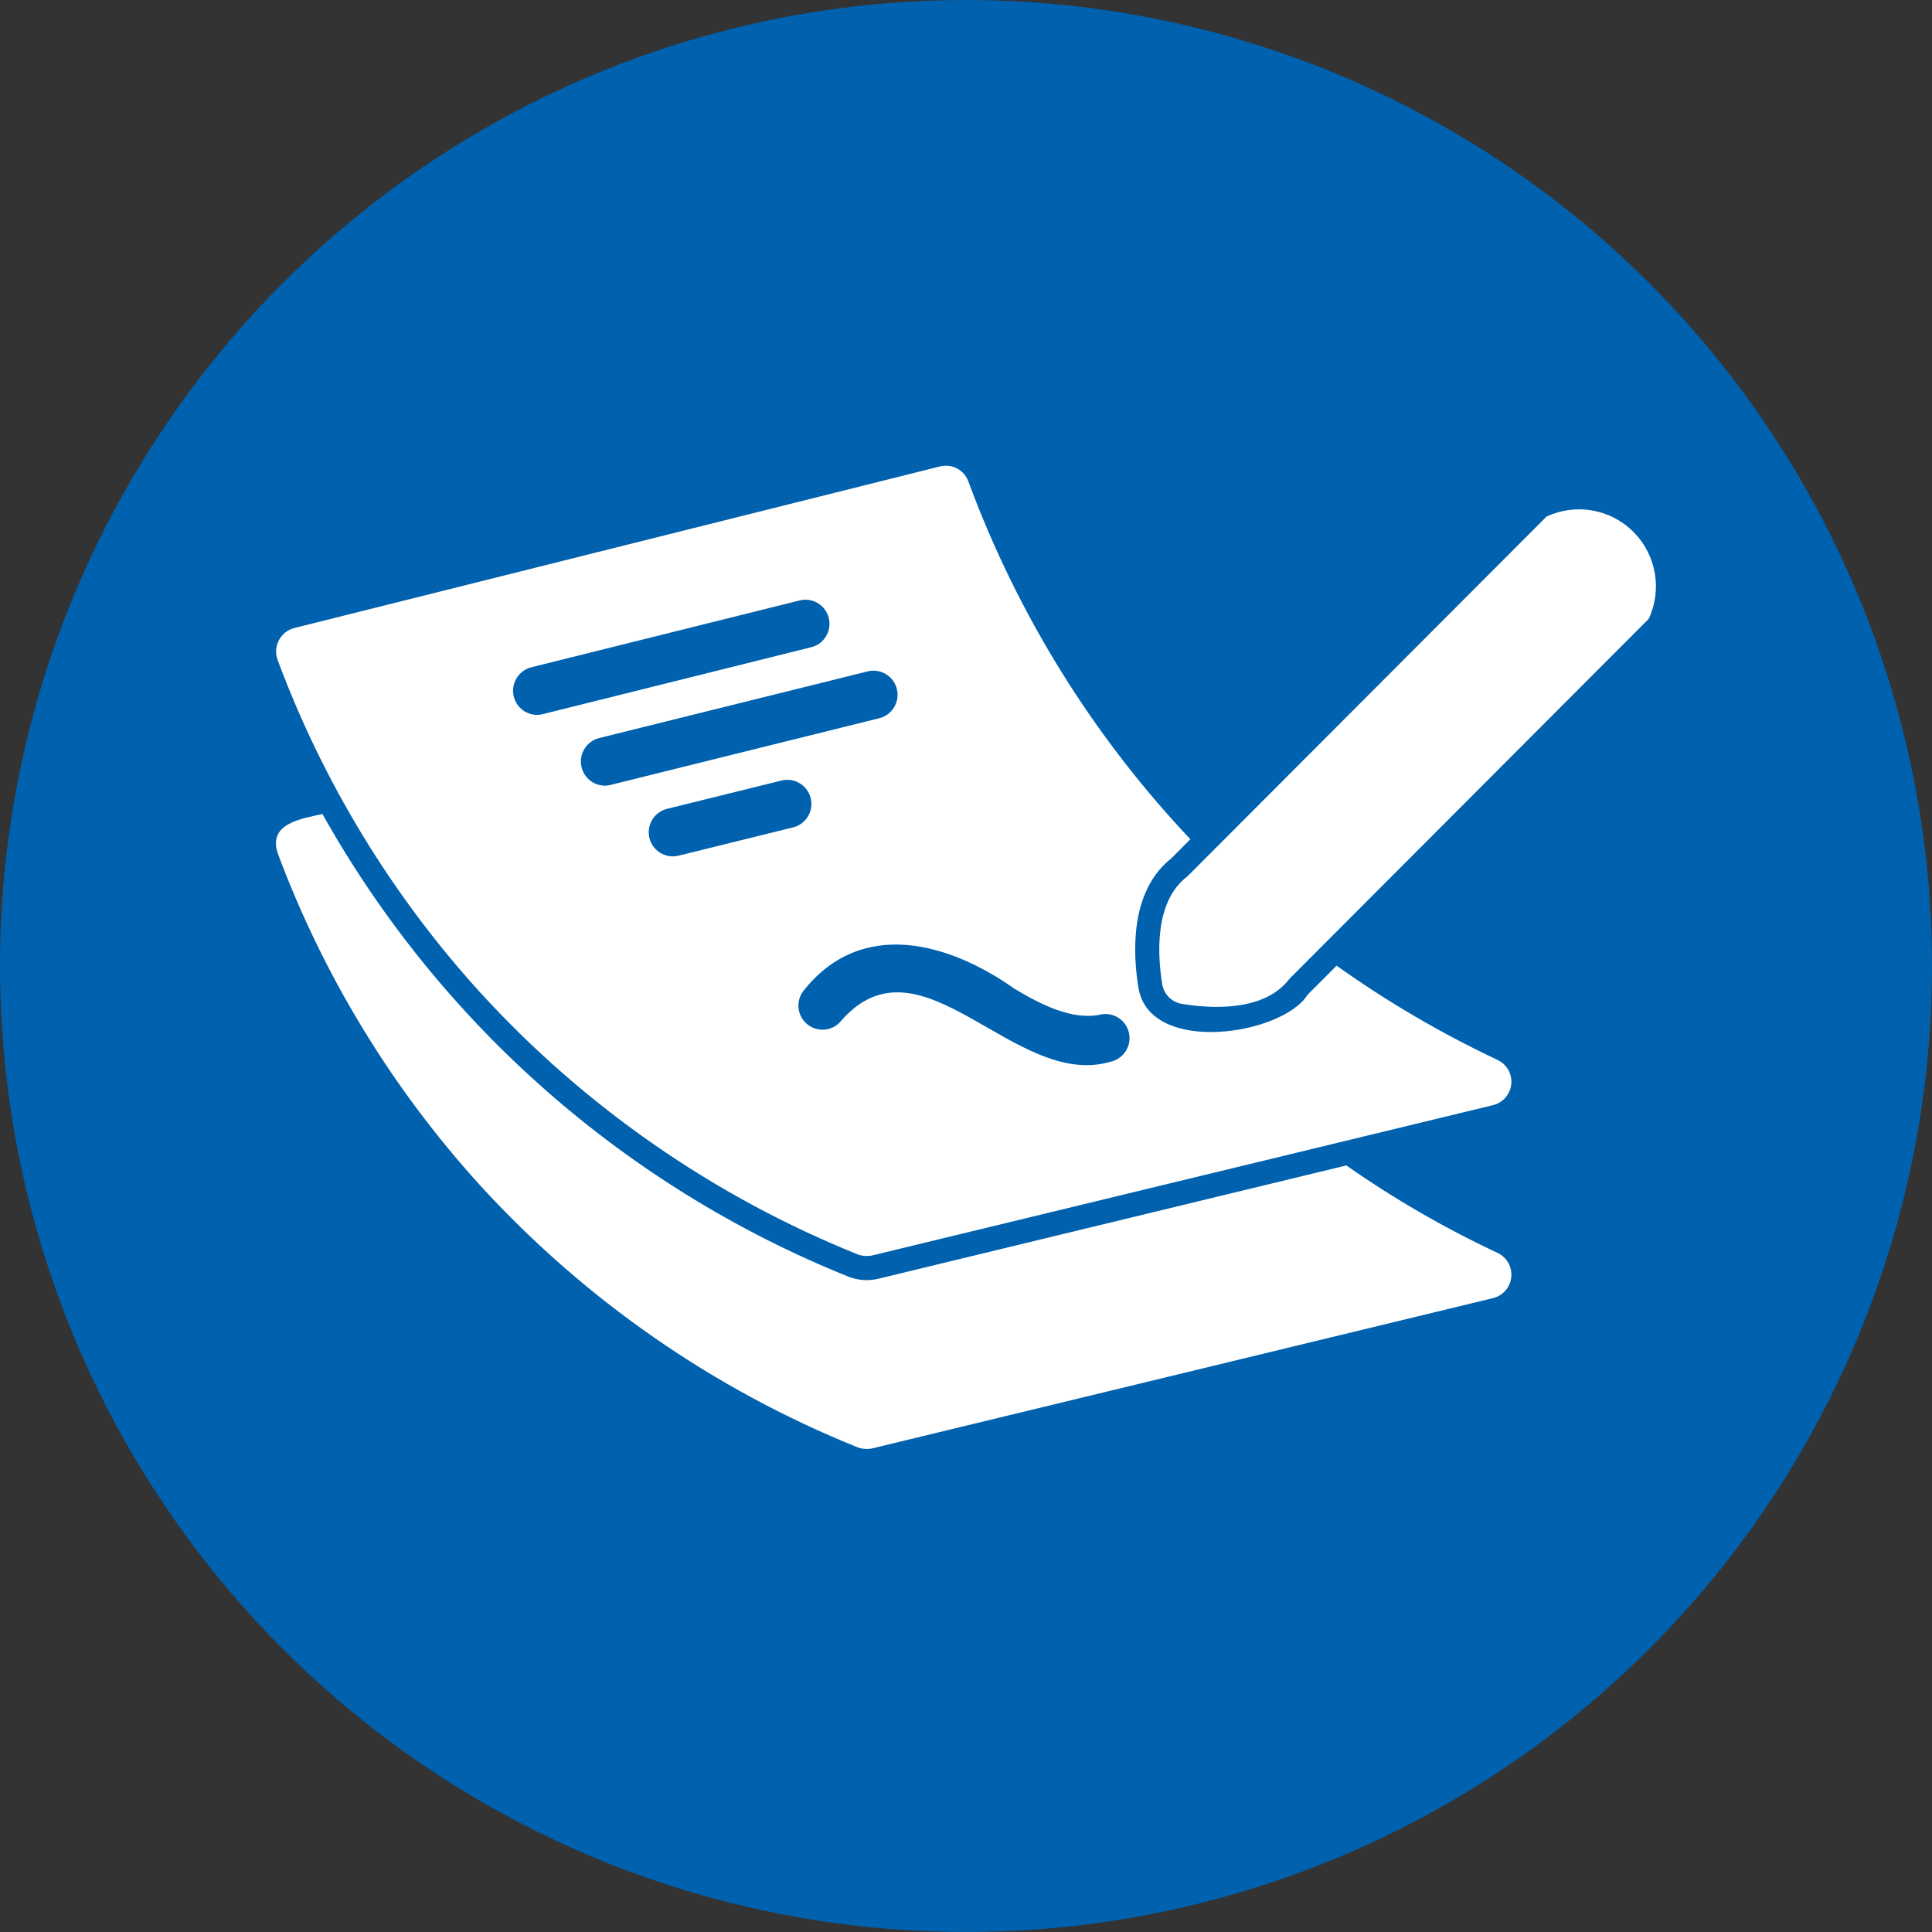
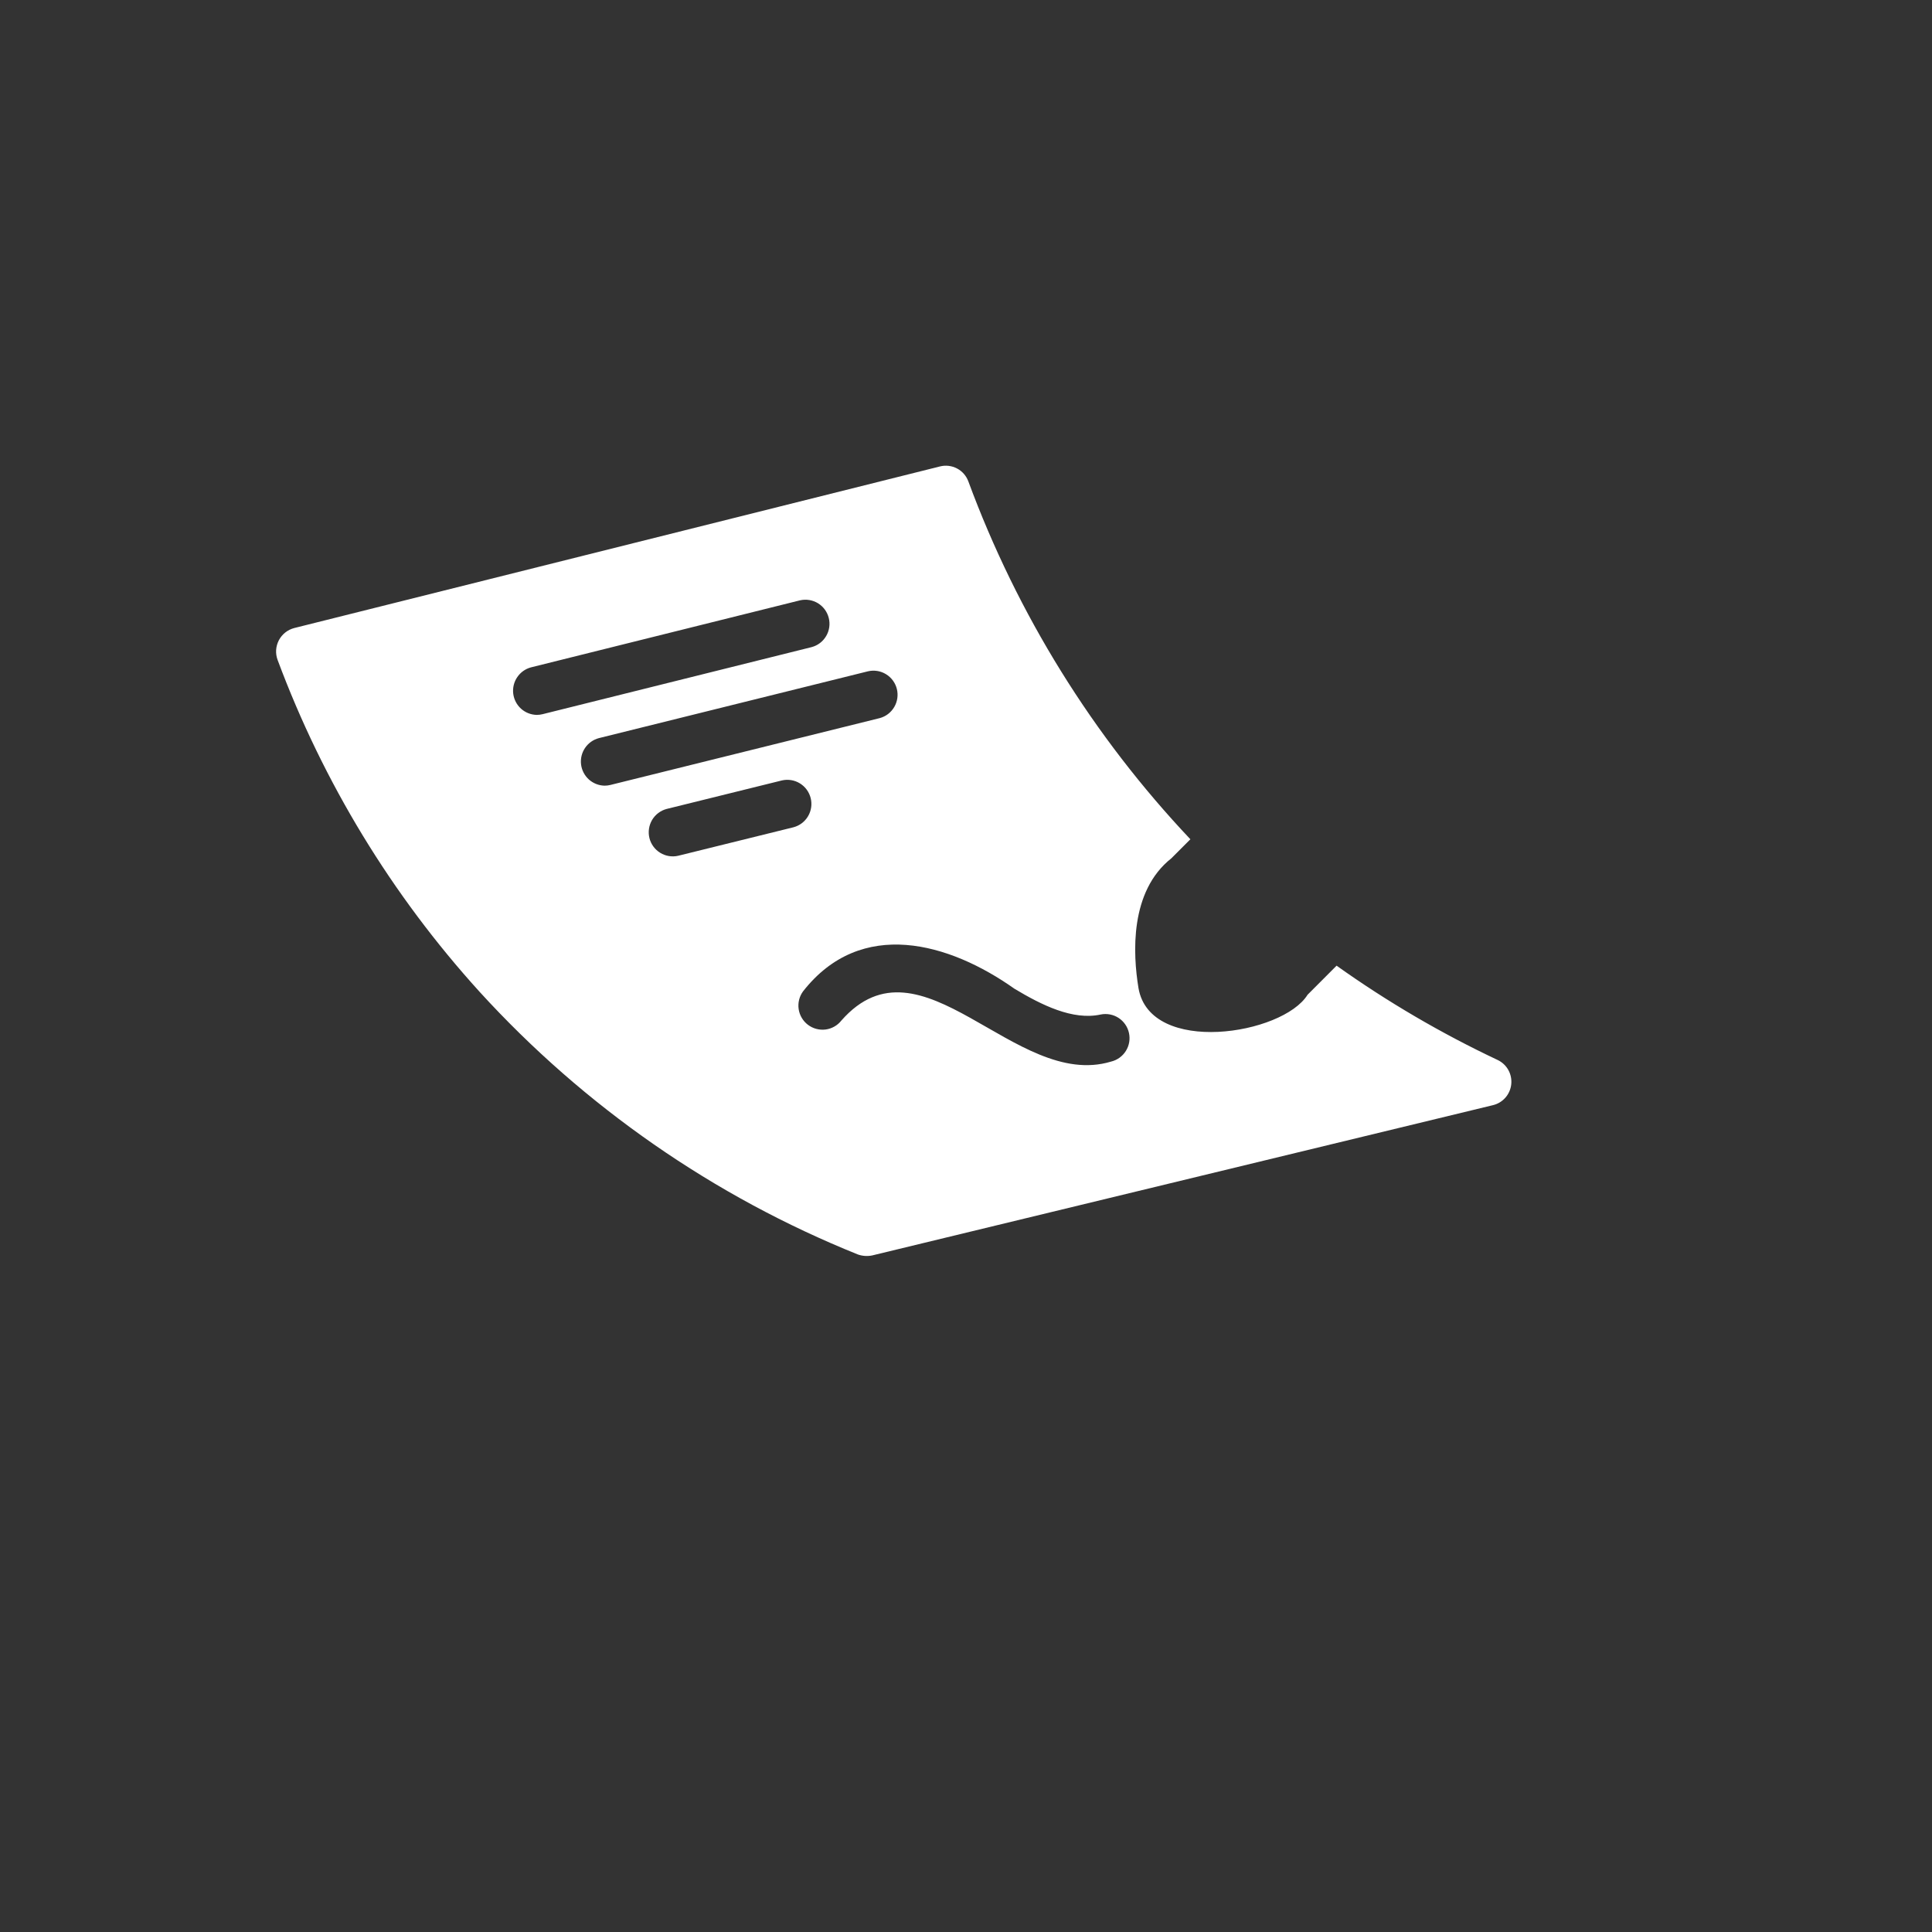
<svg xmlns="http://www.w3.org/2000/svg" width="65" height="65" viewBox="0 0 65 65" fill="none">
  <rect x="0" y="0" width="65" height="65" fill="#333333" stroke="none" />
-   <circle cx="32.5" cy="32.5" r="32.5" fill="#0061AE" />
-   <path d="M50.391 42.156C48.611 41.323 46.907 40.337 45.296 39.21L29.537 43.025C29.224 43.097 28.898 43.078 28.596 42.972C21.075 39.962 14.811 34.461 10.848 27.386C10.146 27.546 9.019 27.698 9.339 28.694C10.874 32.815 13.181 36.605 16.135 39.86C19.661 43.725 24.011 46.745 28.861 48.697C29.017 48.752 29.185 48.763 29.347 48.729L50.229 43.674C50.392 43.635 50.538 43.546 50.648 43.421C50.758 43.295 50.827 43.138 50.845 42.972C50.862 42.806 50.828 42.638 50.747 42.492C50.666 42.346 50.542 42.229 50.391 42.156Z" fill="white" />
-   <path d="M52.033 17.378C46.321 23.101 45.657 23.765 39.945 29.488C38.814 30.343 38.951 32.193 39.103 33.116C39.13 33.281 39.208 33.433 39.326 33.551C39.444 33.669 39.596 33.747 39.761 33.774C40.681 33.927 42.528 34.064 43.382 32.931L55.469 20.821C55.694 20.34 55.765 19.8 55.672 19.276C55.58 18.753 55.33 18.27 54.954 17.894C54.579 17.518 54.097 17.267 53.575 17.175C53.052 17.083 52.514 17.154 52.033 17.378Z" fill="white" />
  <path d="M50.391 35.664C48.493 34.769 46.678 33.707 44.968 32.489L43.991 33.468C43.157 34.817 38.702 35.52 38.304 33.249C38.112 32.087 38.003 29.988 39.409 28.877L40.049 28.236C36.773 24.769 34.232 20.674 32.579 16.196C32.51 16.009 32.374 15.853 32.198 15.761C32.021 15.668 31.816 15.644 31.623 15.693C24.381 17.503 17.14 19.315 9.898 21.13C9.788 21.159 9.685 21.21 9.596 21.281C9.507 21.352 9.434 21.441 9.381 21.542C9.329 21.643 9.298 21.753 9.29 21.867C9.283 21.981 9.3 22.095 9.339 22.201C10.874 26.323 13.181 30.113 16.135 33.368C19.661 37.233 24.011 40.253 28.861 42.205C29.017 42.26 29.185 42.271 29.347 42.237L50.229 37.182C50.392 37.143 50.538 37.054 50.648 36.929C50.758 36.803 50.827 36.646 50.844 36.48C50.862 36.314 50.828 36.146 50.747 36C50.666 35.854 50.542 35.737 50.391 35.664ZM18.058 24.052C17.862 24.048 17.675 23.974 17.529 23.843C17.384 23.711 17.291 23.532 17.267 23.337C17.244 23.143 17.291 22.946 17.401 22.784C17.51 22.621 17.674 22.504 17.863 22.453L26.918 20.197C27.124 20.15 27.341 20.186 27.522 20.297C27.702 20.408 27.832 20.586 27.883 20.792C27.935 20.998 27.903 21.216 27.795 21.399C27.688 21.583 27.513 21.716 27.308 21.771L18.254 24.028C18.19 24.044 18.124 24.052 18.058 24.052ZM20.34 26.433C20.144 26.429 19.957 26.355 19.811 26.224C19.666 26.092 19.573 25.913 19.549 25.718C19.526 25.523 19.573 25.327 19.683 25.164C19.792 25.002 19.957 24.885 20.146 24.834L29.208 22.584C29.415 22.537 29.632 22.573 29.812 22.685C29.993 22.796 30.123 22.974 30.174 23.181C30.225 23.387 30.193 23.605 30.085 23.788C29.978 23.971 29.803 24.105 29.598 24.16L20.536 26.409C20.472 26.425 20.406 26.433 20.34 26.433ZM22.817 28.791C22.61 28.839 22.393 28.803 22.212 28.692C22.03 28.58 21.9 28.402 21.849 28.195C21.799 27.988 21.831 27.77 21.939 27.586C22.048 27.403 22.224 27.27 22.429 27.216L26.31 26.256C26.517 26.209 26.734 26.246 26.914 26.357C27.095 26.469 27.224 26.647 27.275 26.853C27.326 27.06 27.294 27.278 27.186 27.461C27.078 27.644 26.903 27.777 26.698 27.832L22.817 28.791ZM37.377 35.717C34.143 36.69 31 31.273 28.307 34.335C28.176 34.502 27.984 34.61 27.774 34.637C27.564 34.663 27.351 34.606 27.182 34.478C27.013 34.35 26.901 34.16 26.87 33.95C26.839 33.739 26.892 33.526 27.017 33.354C28.974 30.855 31.944 31.717 34.13 33.265C35.037 33.809 36.09 34.338 37.031 34.132C37.239 34.09 37.456 34.131 37.634 34.247C37.812 34.364 37.938 34.545 37.983 34.754C38.029 34.962 37.991 35.179 37.877 35.36C37.764 35.54 37.584 35.668 37.377 35.717Z" fill="white" />
</svg>